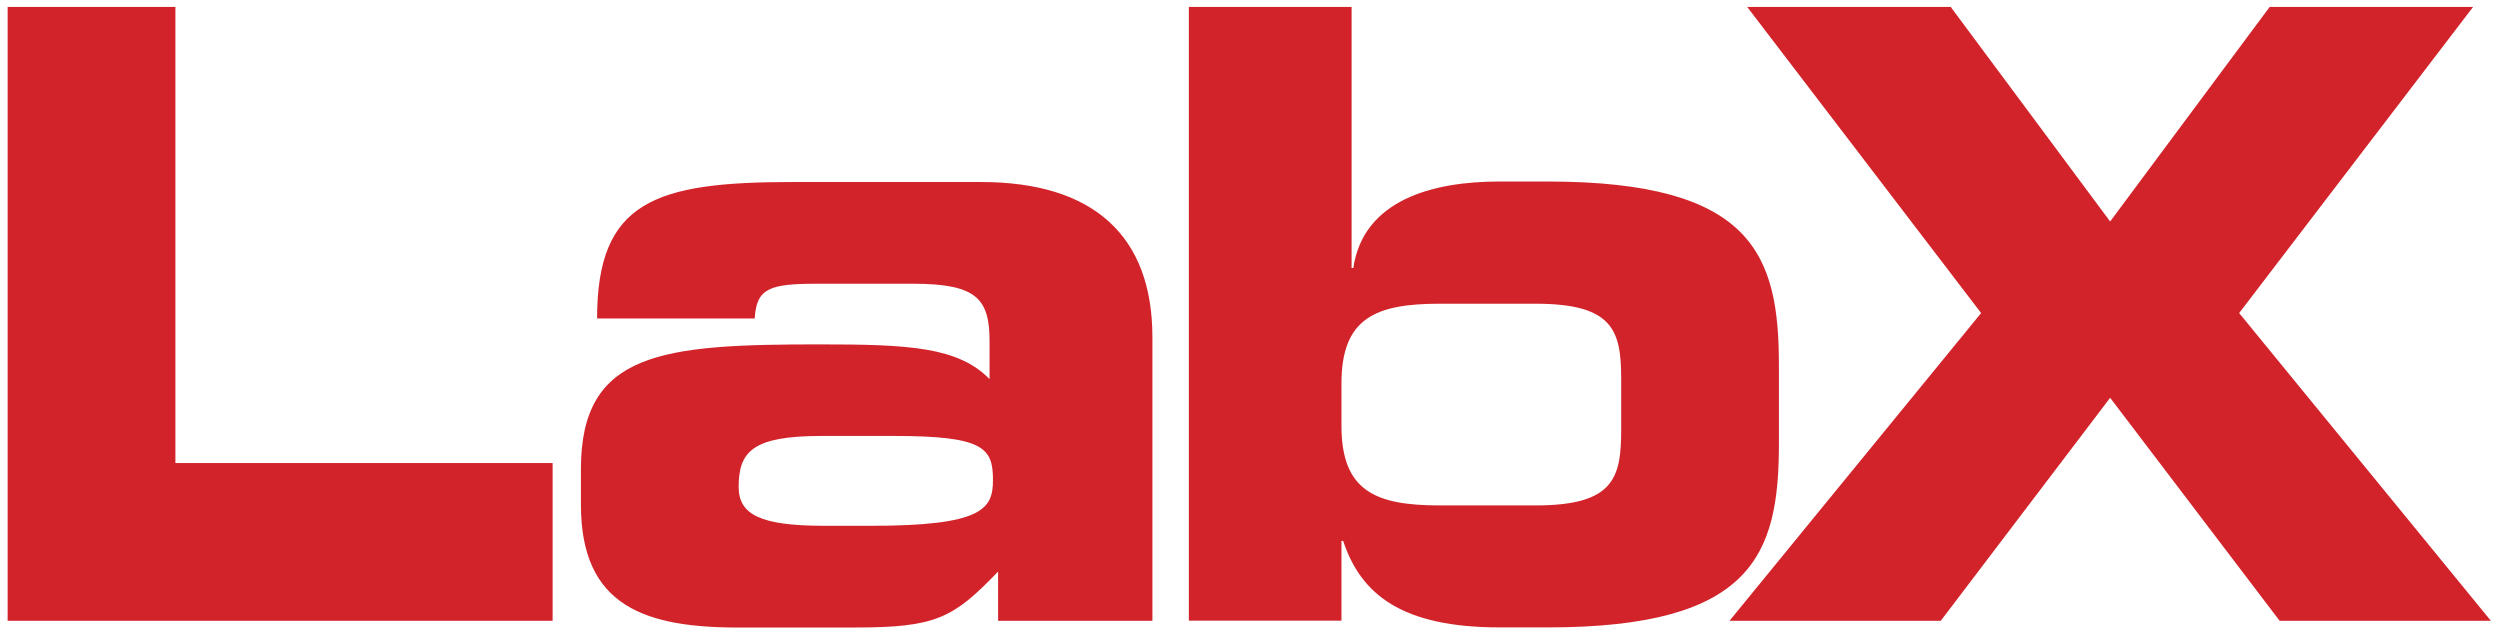
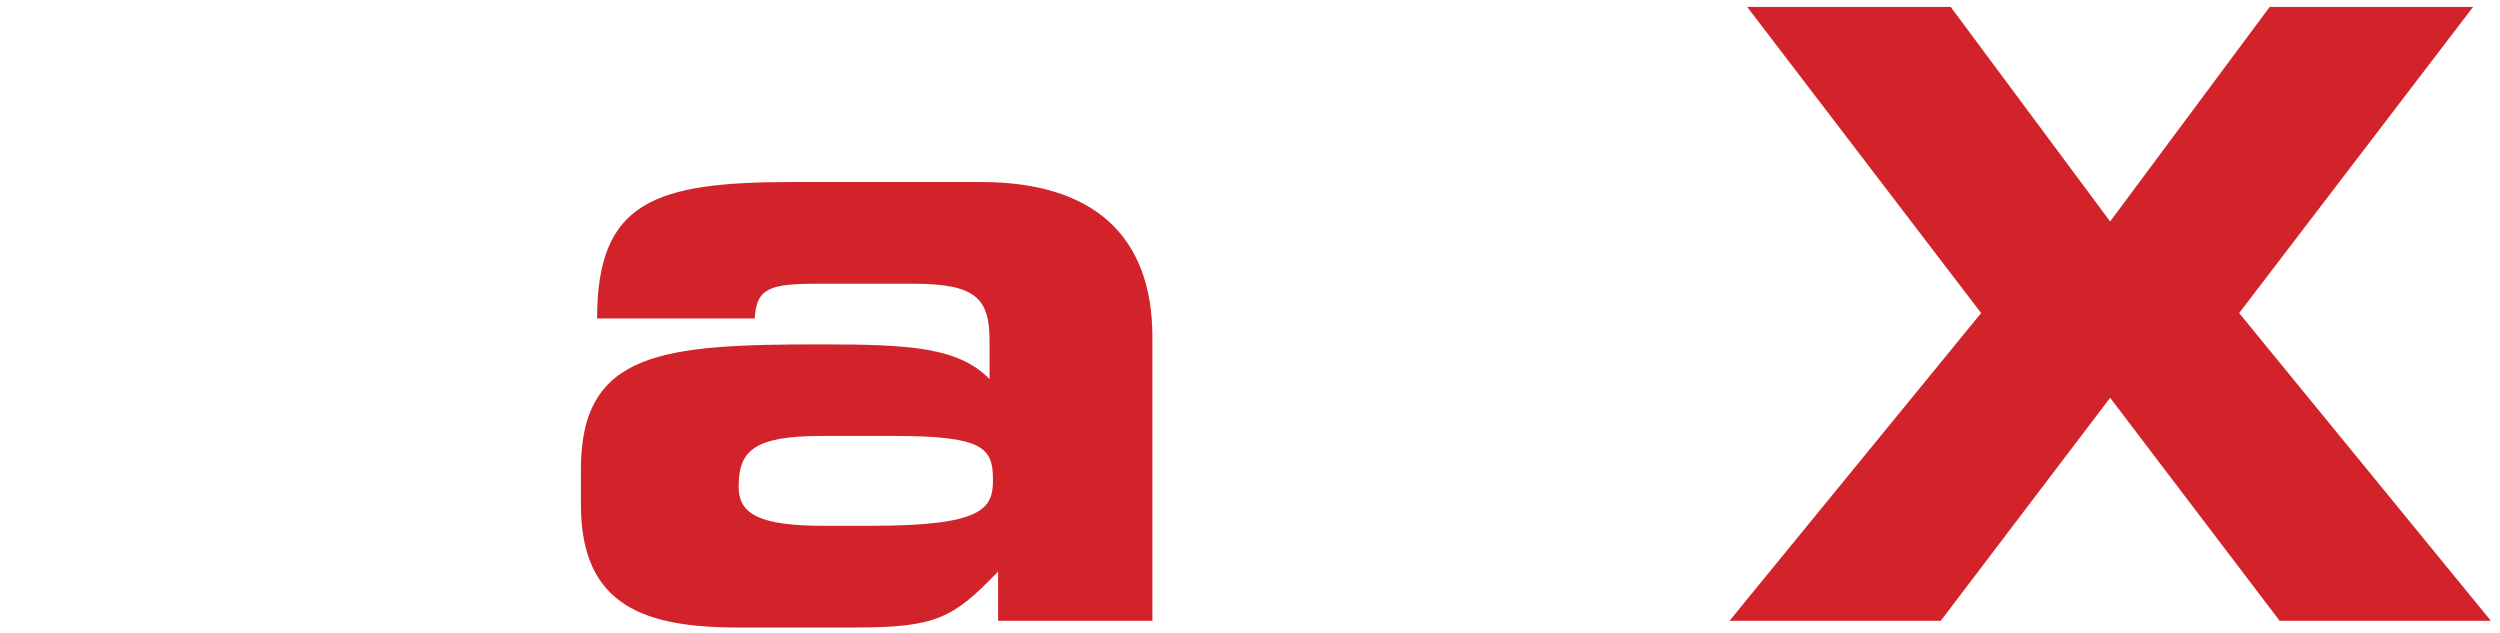
<svg xmlns="http://www.w3.org/2000/svg" width="249px" height="63px" viewBox="0 0 249 63" version="1.1">
  <title>labx_logo_2018</title>
  <desc>Created with Sketch.</desc>
  <defs />
  <g id="Page-1" stroke="none" stroke-width="1" fill="none" fill-rule="evenodd">
    <g id="labx_logo_2018" fill="#D2232A" fill-rule="nonzero">
-       <polygon id="Shape" points="0.76 0.69 0.76 61.83 55.04 61.83 55.04 46.12 17.47 46.12 17.47 0.69" />
      <path d="M57.86,46.71 C57.86,35 66,34.3 81.68,34.3 C90.54,34.3 95.44,34.56 98.56,37.76 L98.56,34 C98.56,29.78 97.3,28.26 90.96,28.26 L81.42,28.26 C76.69,28.26 75.34,28.68 75.17,31.72 L59.47,31.72 C59.47,20.07 65.21,18.13 78.89,18.13 L97.72,18.13 C108.87,18.13 114.78,23.45 114.78,33.58 L114.78,61.83 L99.41,61.83 L99.41,56.93 C94.93,61.58 93.24,62.5 85.14,62.5 L74.08,62.5 C64.2,62.59 57.86,60.39 57.86,50.26 L57.86,46.71 Z M86.74,52.37 C97.89,52.37 98.9,50.68 98.9,47.81 C98.9,44.6 97.97,43.42 89.02,43.42 L81.84,43.42 C75,43.42 73.57,44.94 73.57,48.49 C73.57,51.27 75.76,52.37 82.1,52.37 L86.74,52.37 Z" id="Shape" />
-       <path d="M118.41,0.69 L134.62,0.69 L134.62,26.69 L134.79,26.69 C135.79,19.94 142.64,18.08 149.31,18.08 L154.13,18.08 C174.65,18.08 177.18,25.43 177.18,36.4 L177.18,44.17 C177.18,55.17 174.65,62.49 154.13,62.49 L149.4,62.49 C139.6,62.49 135.55,59.2 133.78,53.88 L133.61,53.88 L133.61,61.82 L118.41,61.82 L118.41,0.69 Z M133.61,42.41 C133.61,48.91 136.99,50.34 143.4,50.34 L152.94,50.34 C160.71,50.34 161.47,47.64 161.47,42.83 L161.47,37.76 C161.47,32.95 160.71,30.25 152.94,30.25 L143.4,30.25 C136.99,30.25 133.61,31.68 133.61,38.19 L133.61,42.41 Z" id="Shape" />
      <polygon id="Shape" points="226.06 0.69 210.17 22.06 194.29 0.69 174.02 0.69 197.32 31.18 172.26 61.83 193.3 61.83 210.17 39.62 227.05 61.83 248.09 61.83 223.02 31.18 246.32 0.69" />
    </g>
  </g>
</svg>